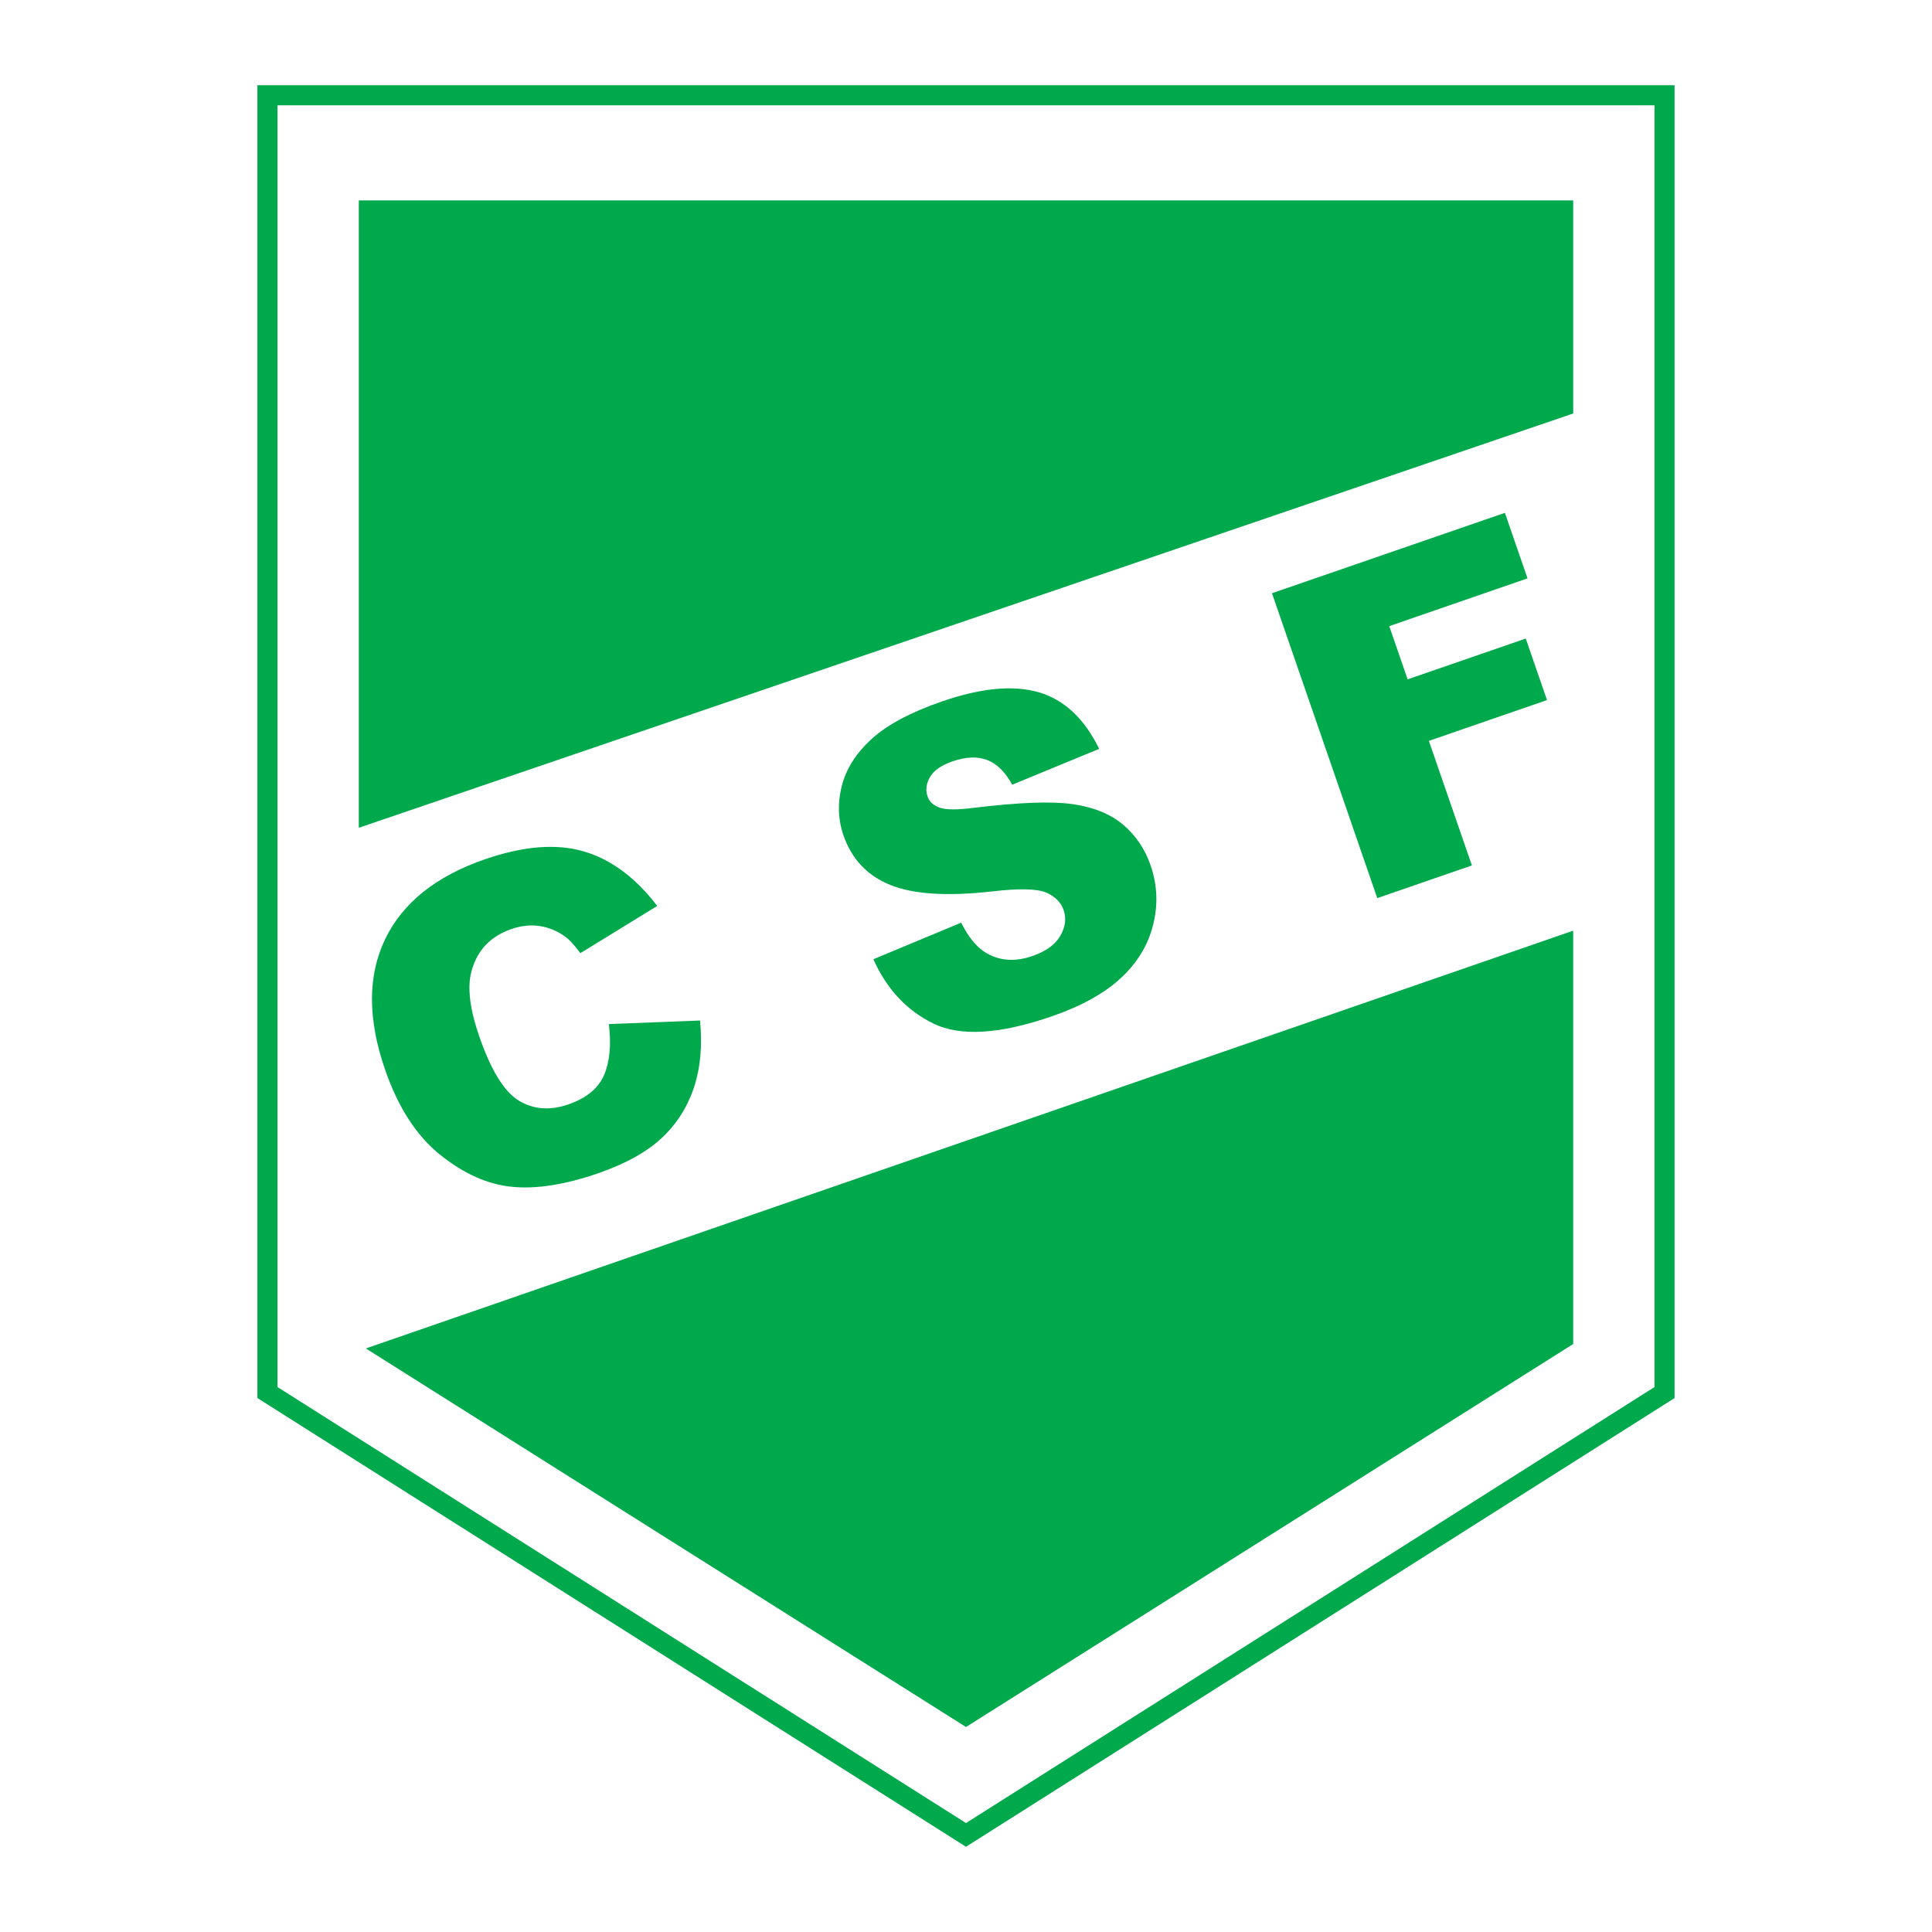
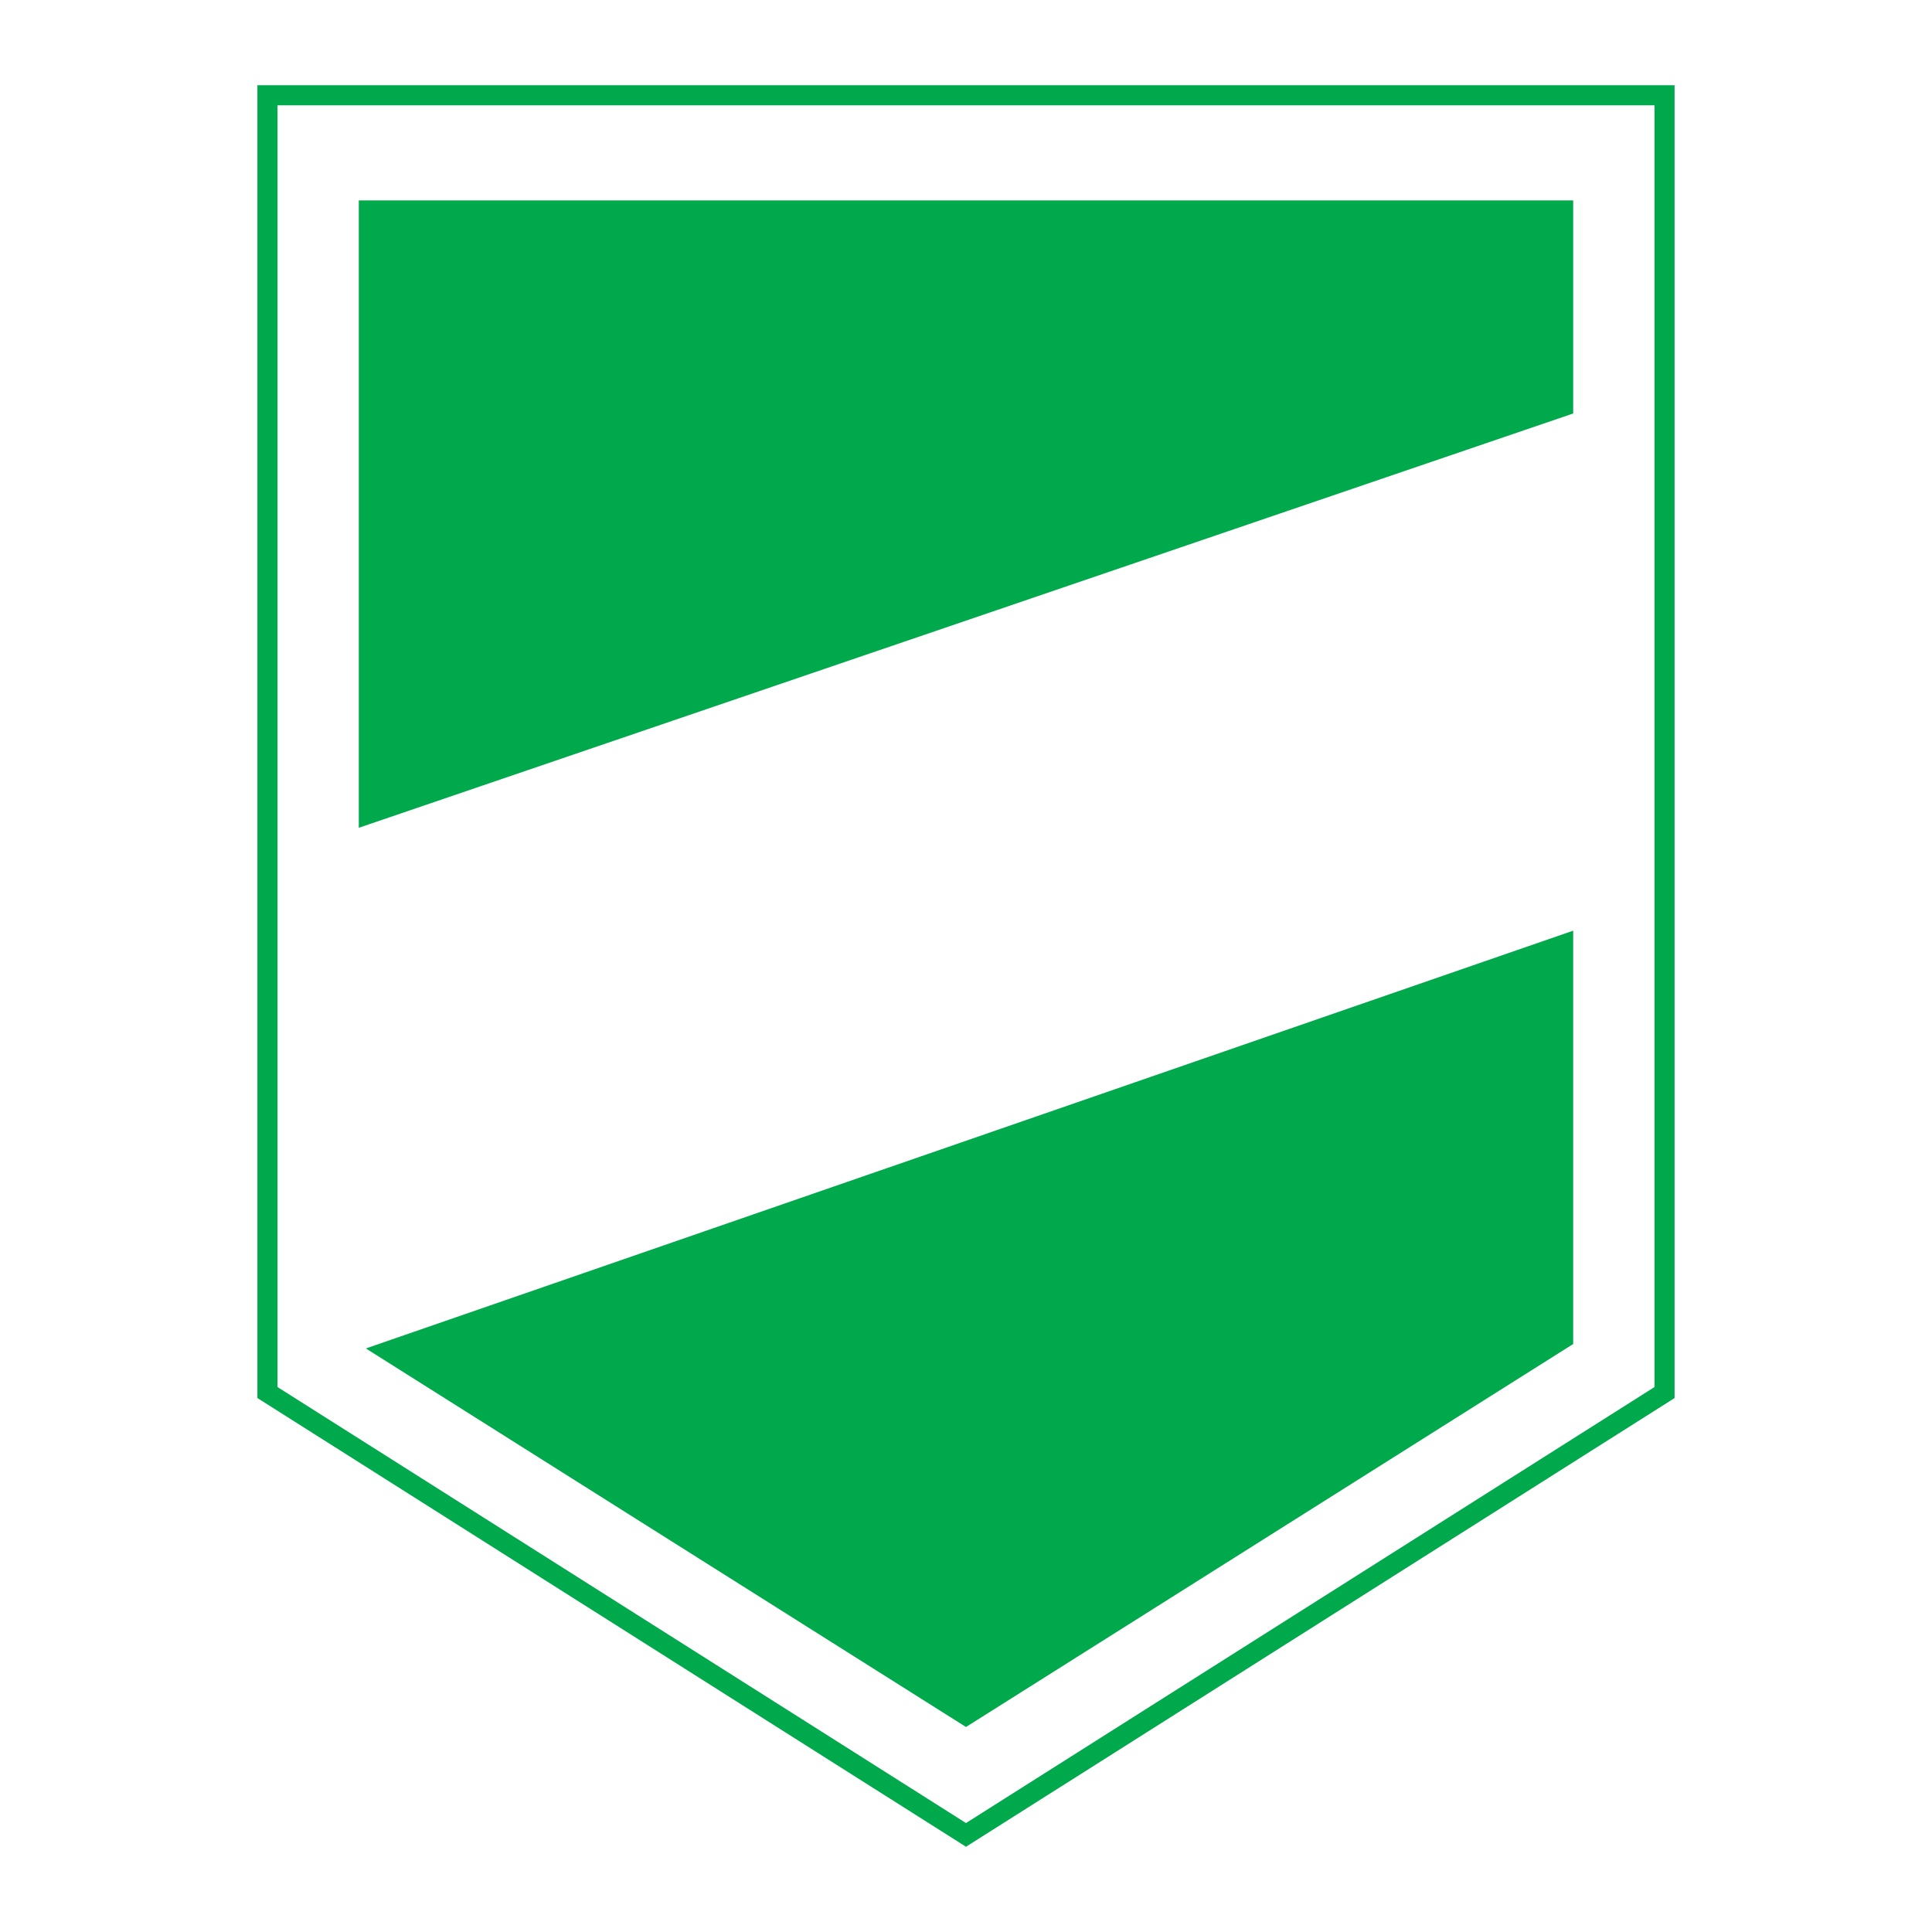
<svg xmlns="http://www.w3.org/2000/svg" version="1.0" id="Layer_1" x="0px" y="0px" width="192.756px" height="192.756px" viewBox="0 0 192.756 192.756" enable-background="new 0 0 192.756 192.756" xml:space="preserve">
  <g>
    <polygon fill-rule="evenodd" clip-rule="evenodd" fill="#FFFFFF" points="0,0 192.756,0 192.756,192.756 0,192.756 0,0  " />
-     <path fill="#00A94C" d="M26.684,8.504h139.388h1.002v1.002v129.429v0.549l-0.47,0.297L96.91,183.914l-0.532,0.338l-0.532-0.338   l-69.694-44.133l-0.47-0.297v-0.549V9.506V8.504H26.684L26.684,8.504z M165.069,10.508H27.687v127.878l68.691,43.5l68.691-43.5   V10.508L165.069,10.508z" />
-     <path fill-rule="evenodd" clip-rule="evenodd" fill="#00A94C" d="M60.751,102.172l9.091-0.354c0.245,2.5,0.042,4.738-0.611,6.693   c-0.653,1.957-1.727,3.643-3.217,5.035c-1.496,1.395-3.605,2.568-6.327,3.508c-3.302,1.141-6.173,1.594-8.597,1.355   c-2.43-0.236-4.826-1.305-7.179-3.199c-2.359-1.891-4.192-4.73-5.497-8.506c-1.739-5.035-1.734-9.369,0.006-12.991   c1.743-3.63,5.069-6.292,9.96-7.982c3.832-1.323,7.114-1.586,9.834-0.795c2.726,0.789,5.184,2.609,7.357,5.449l-7.667,4.711   c-0.607-0.828-1.146-1.402-1.612-1.716c-0.772-0.537-1.61-0.871-2.5-0.997c-0.896-0.123-1.818-0.021-2.756,0.303   c-2.125,0.734-3.462,2.16-4.008,4.264c-0.417,1.564-0.156,3.717,0.784,6.439c1.165,3.373,2.479,5.514,3.932,6.41   c1.458,0.893,3.116,1.023,4.965,0.385c1.8-0.621,2.988-1.6,3.557-2.922c0.569-1.32,0.734-3.027,0.479-5.09L60.751,102.172   L60.751,102.172z M87.149,95.7l8.745-3.645c0.695,1.385,1.476,2.357,2.329,2.915c1.39,0.893,2.989,1.032,4.788,0.411   c1.342-0.464,2.271-1.137,2.777-2.016c0.506-0.879,0.618-1.733,0.332-2.562c-0.272-0.79-0.866-1.381-1.77-1.761   c-0.904-0.38-2.715-0.416-5.423-0.099c-4.438,0.495-7.806,0.28-10.092-0.648c-2.296-0.925-3.862-2.577-4.684-4.957   c-0.54-1.562-0.598-3.198-0.171-4.896c0.425-1.704,1.411-3.268,2.953-4.69c1.547-1.424,3.905-2.683,7.068-3.776   c3.887-1.342,7.106-1.645,9.641-0.907c2.537,0.743,4.547,2.625,6.021,5.644l-8.675,3.577c-0.705-1.289-1.553-2.115-2.517-2.474   c-0.964-0.359-2.122-0.312-3.447,0.146c-1.093,0.377-1.835,0.893-2.228,1.547c-0.392,0.655-0.473,1.313-0.245,1.976   c0.168,0.486,0.55,0.842,1.137,1.072c0.579,0.244,1.765,0.261,3.539,0.031c4.413-0.535,7.664-0.657,9.753-0.365   c2.091,0.292,3.778,0.975,5.046,2.033c1.27,1.063,2.199,2.429,2.771,4.085c0.673,1.949,0.754,3.935,0.245,5.952   c-0.508,2.017-1.59,3.787-3.229,5.304c-1.644,1.52-3.942,2.789-6.885,3.807c-5.173,1.785-9.106,2.025-11.78,0.725   s-4.681-3.443-6.006-6.422L87.149,95.7L87.149,95.7z M126.905,59.187l23.238-8.02l2.258,6.537l-13.796,4.765l1.834,5.31   l11.786-4.071l2.12,6.139l-11.786,4.071l4.292,12.427l-9.44,3.261L126.905,59.187L126.905,59.187z" />
+     <path fill="#00A94C" d="M26.684,8.504h139.388h1.002v1.002v129.429v0.549l-0.47,0.297L96.91,183.914l-0.532,0.338l-0.532-0.338   l-69.694-44.133l-0.47-0.297v-0.549V9.506V8.504H26.684L26.684,8.504M165.069,10.508H27.687v127.878l68.691,43.5l68.691-43.5   V10.508L165.069,10.508z" />
    <path fill-rule="evenodd" clip-rule="evenodd" fill="#00A94C" d="M35.798,19.994h121.16v21.26L35.798,82.587V19.994L35.798,19.994z    M156.958,92.853v41.239l-60.58,38.211l-59.876-37.768L156.958,92.853L156.958,92.853z" />
  </g>
</svg>